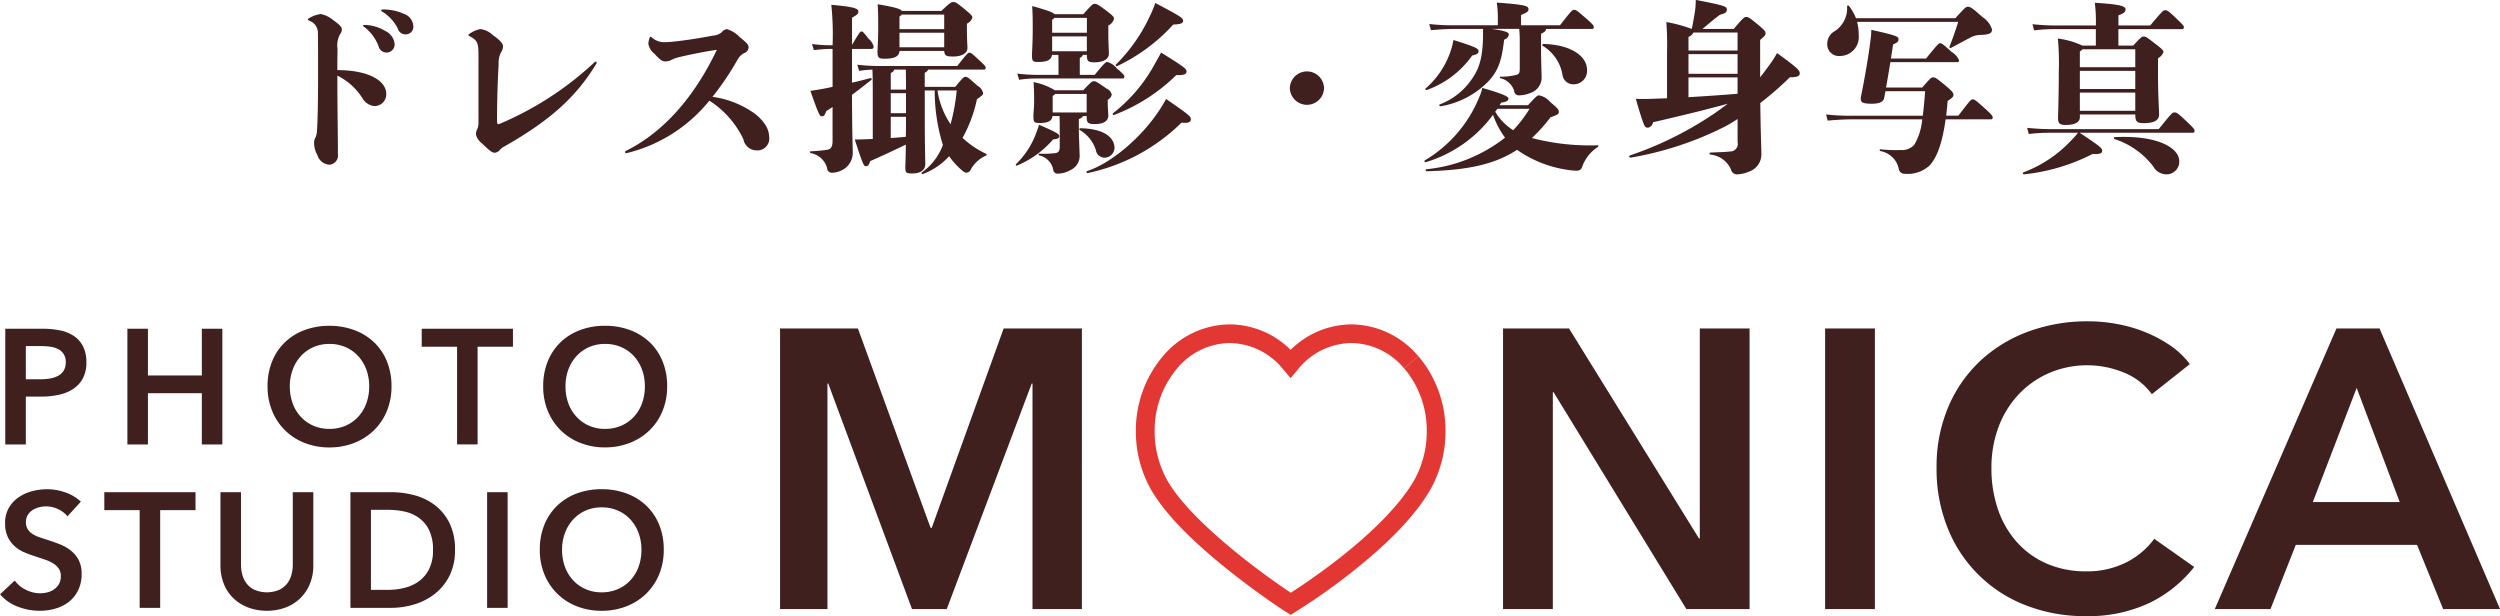
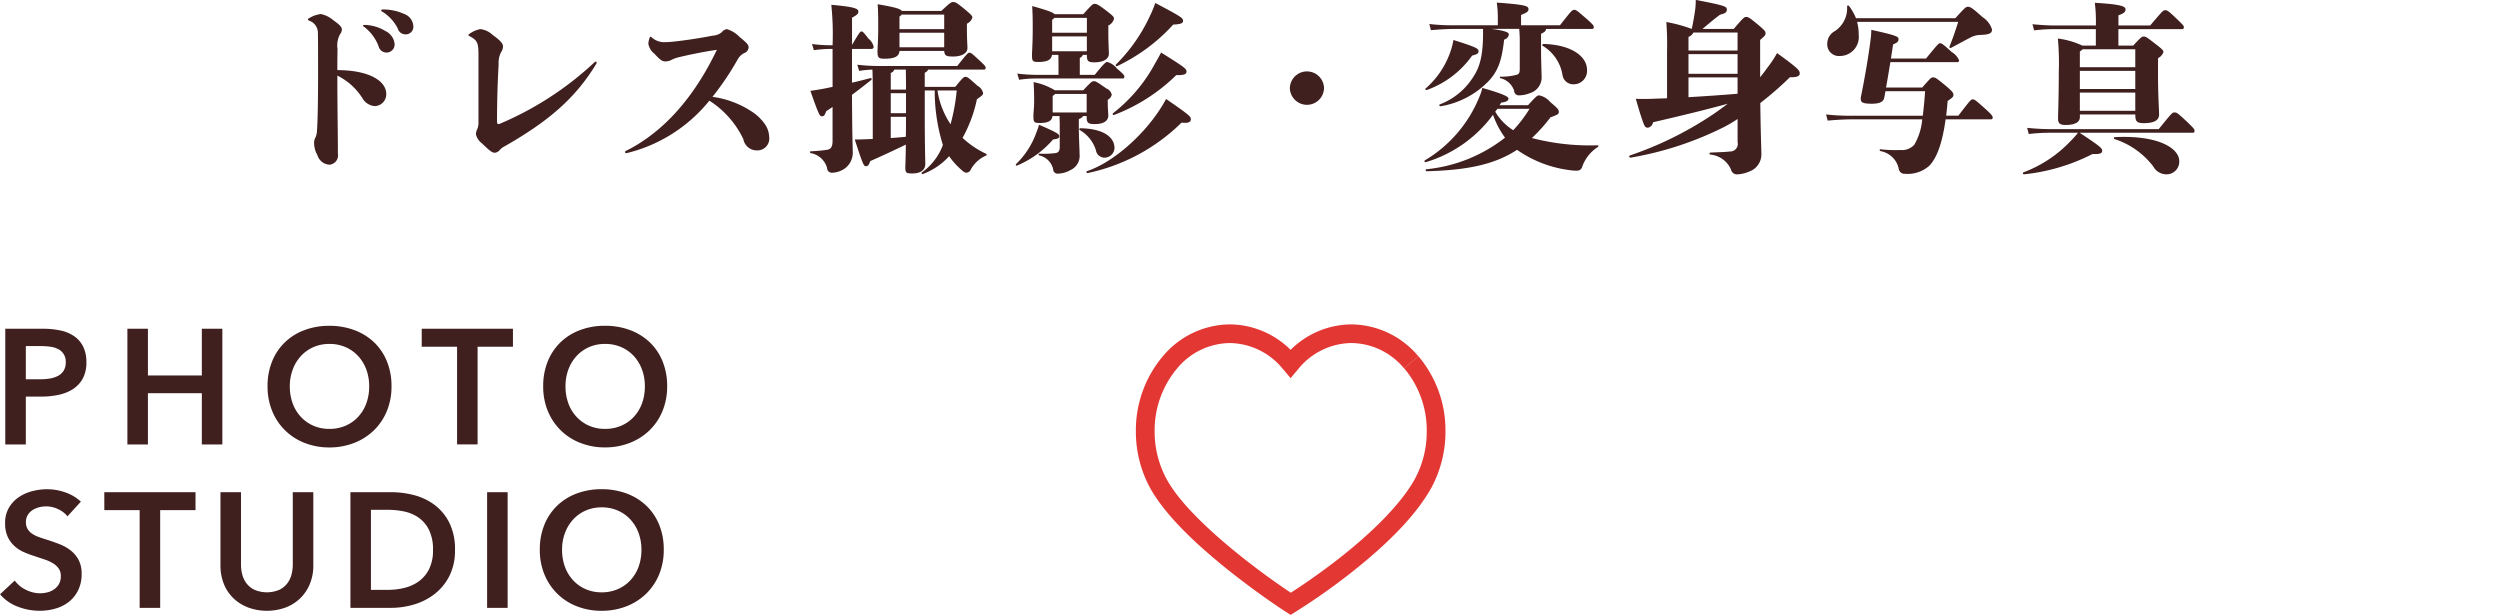
<svg xmlns="http://www.w3.org/2000/svg" id="pict_logo" width="275.438" height="67.875" viewBox="0 0 275.438 67.875">
  <defs>
    <style>
      .cls-1 {
        fill: #e33734;
      }

      .cls-1, .cls-2 {
        fill-rule: evenodd;
      }

      .cls-2 {
        fill: #401f1f;
      }
    </style>
  </defs>
  <path id="シェイプ_1" data-name="シェイプ 1" class="cls-1" d="M732.413,159.668c-0.018-.011-2.863-1.846-6.14-4.448h0c-3.278-2.614-6.984-5.938-8.784-9.189h0a13,13,0,0,1-1.563-6.23h0a12.638,12.638,0,0,1,2.978-8.275h0a9.727,9.727,0,0,1,7.365-3.506h0a9.606,9.606,0,0,1,6.705,2.806h0a9.6,9.6,0,0,1,6.7-2.806h0a9.73,9.73,0,0,1,7.366,3.506h0l-0.781.67-0.781.672a7.659,7.659,0,0,0-5.8-2.794h0a7.654,7.654,0,0,0-5.8,2.791h0c-0.033.038-.071,0.082-0.112,0.132h0l-0.792.947L732.182,133l-0.11-.129h0a7.658,7.658,0,0,0-5.8-2.794h0a7.655,7.655,0,0,0-5.8,2.794h0a10.6,10.6,0,0,0-2.477,6.933h0a10.966,10.966,0,0,0,1.31,5.247h0c2.232,4.138,9.167,9.416,12.451,11.687h0c0.51,0.358.932,0.643,1.237,0.847h0c0.292-.188.69-0.447,1.171-0.771h0c1.066-.718,2.526-1.745,4.1-2.972h0c3.138-2.445,6.71-5.735,8.4-8.791h0a10.956,10.956,0,0,0,1.309-5.241h0a10.6,10.6,0,0,0-2.476-6.939h0l0.781-.672,0.781-.67a12.658,12.658,0,0,1,2.977,8.281h0a13,13,0,0,1-1.565,6.229h0c-1.975,3.534-5.694,6.876-8.93,9.417h0a70.249,70.249,0,0,1-6.013,4.227h0l-0.555.341-0.545-.353h0Z" transform="translate(-590.781 -92.281)" />
-   <path id="M_NICA_" data-name="M   NICA " class="cls-2" d="M676.722,159.382h5.223V134.536h0.088l9.228,24.846h3.83l9.359-24.846h0.087v24.846h5.441V128.467h-8.619l-7.922,21.964h-0.131L685.3,128.467h-8.575v30.915Zm79.657,0h5.485V135.5h0.087l14.625,23.885h6.965V128.467h-5.485V151.61h-0.087l-14.321-23.143h-7.269v30.915Zm35.484,0h5.485V128.467h-5.485v30.915ZM832.044,132.4a8.961,8.961,0,0,0-2.22-2.1,14.95,14.95,0,0,0-2.785-1.463,15.764,15.764,0,0,0-3.091-.874,17.933,17.933,0,0,0-3.09-.283,18.8,18.8,0,0,0-6.617,1.135,15.647,15.647,0,0,0-5.288,3.231,14.923,14.923,0,0,0-3.526,5.087,16.818,16.818,0,0,0-1.284,6.7,17.386,17.386,0,0,0,1.218,6.616,15.039,15.039,0,0,0,8.6,8.515,17.847,17.847,0,0,0,6.638,1.2,15.845,15.845,0,0,0,6.921-1.419,14.09,14.09,0,0,0,5.006-4l-4.4-3.1a8.608,8.608,0,0,1-3.091,2.6,9.509,9.509,0,0,1-4.4.982,10.735,10.735,0,0,1-4.309-.829,9.468,9.468,0,0,1-3.287-2.337,10.44,10.44,0,0,1-2.111-3.6,13.809,13.809,0,0,1-.74-4.629,12.706,12.706,0,0,1,.762-4.454,10.665,10.665,0,0,1,2.176-3.58,10.213,10.213,0,0,1,3.374-2.4,10.638,10.638,0,0,1,8.183-.109,7.033,7.033,0,0,1,3.178,2.423Zm2.751,26.985h6.138l2.786-7.073h13.363l2.873,7.073h6.268l-13.276-30.915H848.2Zm10.8-11.789,4.832-12.576,4.745,12.576H845.59Z" transform="translate(-590.781 -92.281)" />
  <path id="PHOTO_STUDIO_" data-name="PHOTO STUDIO " class="cls-2" d="M591.365,141.249h2.262v-5.274h1.74a8.744,8.744,0,0,0,1.9-.2,4.634,4.634,0,0,0,1.571-.639,3.2,3.2,0,0,0,1.067-1.161,3.666,3.666,0,0,0,.395-1.782,3.847,3.847,0,0,0-.341-1.692,3.009,3.009,0,0,0-.969-1.152,4.107,4.107,0,0,0-1.507-.648,9.016,9.016,0,0,0-1.974-.2h-4.146v12.745Zm2.262-7.182v-3.655h1.651a8,8,0,0,1,1.013.063,2.654,2.654,0,0,1,.88.261,1.508,1.508,0,0,1,.852,1.458,1.7,1.7,0,0,1-.233.936,1.63,1.63,0,0,1-.628.567,2.926,2.926,0,0,1-.9.289,6.79,6.79,0,0,1-1.059.081h-1.579Zm11.19,7.182h2.261V135.6h5.94v5.652h2.261V128.5h-2.261v5.148h-5.94V128.5h-2.261v12.745Zm15.953-3.681a6.278,6.278,0,0,0,3.571,3.51,7.308,7.308,0,0,0,2.719.5,7.42,7.42,0,0,0,2.745-.5,6.474,6.474,0,0,0,2.172-1.386,6.291,6.291,0,0,0,1.426-2.124,7.052,7.052,0,0,0,.512-2.728,7.152,7.152,0,0,0-.512-2.763,6.017,6.017,0,0,0-1.426-2.1,6.349,6.349,0,0,0-2.172-1.332,7.8,7.8,0,0,0-2.745-.468,7.683,7.683,0,0,0-2.719.468,6.275,6.275,0,0,0-2.153,1.332,6.08,6.08,0,0,0-1.418,2.1,7.152,7.152,0,0,0-.511,2.763A7.052,7.052,0,0,0,620.77,137.568ZM623.031,133a4.47,4.47,0,0,1,.888-1.476,4.14,4.14,0,0,1,1.373-.99,4.3,4.3,0,0,1,1.786-.36,4.355,4.355,0,0,1,1.794.36,4.106,4.106,0,0,1,1.382.99,4.47,4.47,0,0,1,.888,1.476,5.229,5.229,0,0,1,.314,1.836,5.405,5.405,0,0,1-.314,1.882,4.374,4.374,0,0,1-.9,1.485,4.1,4.1,0,0,1-1.391.981,4.405,4.405,0,0,1-1.776.351,4.346,4.346,0,0,1-1.768-.351,4.128,4.128,0,0,1-1.382-.981,4.39,4.39,0,0,1-.9-1.485,5.429,5.429,0,0,1-.314-1.882A5.252,5.252,0,0,1,623.031,133Zm18.109,8.245H643.4V130.484h3.894V128.5h-10.05v1.98h3.895v10.765Zm10-3.681a6.271,6.271,0,0,0,3.571,3.51,7.3,7.3,0,0,0,2.719.5,7.423,7.423,0,0,0,2.745-.5,6.479,6.479,0,0,0,2.171-1.386,6.279,6.279,0,0,0,1.427-2.124,7.052,7.052,0,0,0,.512-2.728,7.152,7.152,0,0,0-.512-2.763,6.006,6.006,0,0,0-1.427-2.1,6.354,6.354,0,0,0-2.171-1.332,7.8,7.8,0,0,0-2.745-.468,7.675,7.675,0,0,0-2.719.468,6.27,6.27,0,0,0-2.154,1.332,6.078,6.078,0,0,0-1.417,2.1,7.152,7.152,0,0,0-.512,2.763A7.052,7.052,0,0,0,651.137,137.568ZM653.4,133a4.47,4.47,0,0,1,.888-1.476,4.13,4.13,0,0,1,1.373-.99,4.293,4.293,0,0,1,1.785-.36,4.36,4.36,0,0,1,1.8.36,4.116,4.116,0,0,1,1.382.99,4.486,4.486,0,0,1,.888,1.476,5.252,5.252,0,0,1,.314,1.836,5.429,5.429,0,0,1-.314,1.882,4.39,4.39,0,0,1-.9,1.485,4.1,4.1,0,0,1-1.391.981,4.41,4.41,0,0,1-1.777.351,4.342,4.342,0,0,1-1.767-.351,4.118,4.118,0,0,1-1.382-.981,4.374,4.374,0,0,1-.9-1.485,5.405,5.405,0,0,1-.314-1.882A5.229,5.229,0,0,1,653.4,133ZM599.69,147.55a4.8,4.8,0,0,0-1.732-1.026,6.025,6.025,0,0,0-1.965-.342,6.487,6.487,0,0,0-1.7.225,4.7,4.7,0,0,0-1.489.684,3.572,3.572,0,0,0-1.059,1.161,3.3,3.3,0,0,0-.4,1.674,3.494,3.494,0,0,0,.287,1.5,3.213,3.213,0,0,0,.745,1.017,3.758,3.758,0,0,0,1.032.666,10.724,10.724,0,0,0,1.148.432l1.131,0.379a4.442,4.442,0,0,1,.933.423,2.1,2.1,0,0,1,.628.576,1.428,1.428,0,0,1,.233.837,1.7,1.7,0,0,1-.206.873,1.87,1.87,0,0,1-.538.585,2.158,2.158,0,0,1-.745.333,3.46,3.46,0,0,1-.808.1,3.5,3.5,0,0,1-1.534-.378,3.248,3.248,0,0,1-1.247-1.026l-1.615,1.512a4.673,4.673,0,0,0,1.938,1.359,6.648,6.648,0,0,0,2.422.459,6.176,6.176,0,0,0,1.777-.252,4.288,4.288,0,0,0,1.472-.756,3.7,3.7,0,0,0,1-1.269,4,4,0,0,0,.377-1.791,3.182,3.182,0,0,0-.35-1.566,3.306,3.306,0,0,0-.9-1.045,4.872,4.872,0,0,0-1.2-.665c-0.437-.169-0.859-0.318-1.265-0.451q-0.539-.162-0.987-0.324a3.35,3.35,0,0,1-.763-0.378,1.631,1.631,0,0,1-.493-0.522,1.431,1.431,0,0,1-.18-0.738,1.5,1.5,0,0,1,.206-0.8,1.688,1.688,0,0,1,.53-0.54,2.392,2.392,0,0,1,.718-0.306,3.231,3.231,0,0,1,.789-0.1,3.018,3.018,0,0,1,1.319.315,2.742,2.742,0,0,1,1.014.783Zm6.478,11.7h2.261V148.486h3.894v-1.98h-10.05v1.98h3.895v10.765ZM625.3,146.506h-2.261v7.974a4.392,4.392,0,0,1-.143,1.108,2.732,2.732,0,0,1-.476.981,2.451,2.451,0,0,1-.879.7,3.535,3.535,0,0,1-2.71,0,2.451,2.451,0,0,1-.879-0.7,2.716,2.716,0,0,1-.476-0.981,4.347,4.347,0,0,1-.143-1.108v-7.974h-2.261v8.065a5.349,5.349,0,0,0,.386,2.079,4.5,4.5,0,0,0,1.076,1.575,4.836,4.836,0,0,0,1.624,1,6.034,6.034,0,0,0,4.056,0,4.738,4.738,0,0,0,1.615-1,4.682,4.682,0,0,0,1.077-1.575,5.26,5.26,0,0,0,.394-2.079v-8.065Zm4.088,12.745h4.5a8.82,8.82,0,0,0,2.5-.369,6.823,6.823,0,0,0,2.261-1.143,5.9,5.9,0,0,0,1.633-1.98,6.173,6.173,0,0,0,.628-2.88,6.529,6.529,0,0,0-.628-3.016,5.6,5.6,0,0,0-1.633-1.962,6.454,6.454,0,0,0-2.261-1.071,9.961,9.961,0,0,0-2.5-.324h-4.5v12.745Zm2.261-1.98V148.45h1.884a8.752,8.752,0,0,1,1.759.18,4.307,4.307,0,0,1,1.588.666,3.622,3.622,0,0,1,1.158,1.35,4.843,4.843,0,0,1,.448,2.233,4.547,4.547,0,0,1-.448,2.142,3.737,3.737,0,0,1-1.158,1.341,4.582,4.582,0,0,1-1.588.7,7.655,7.655,0,0,1-1.759.207h-1.884Zm12.8,1.98h2.261V146.506h-2.261v12.745Zm6.317-3.681a6.271,6.271,0,0,0,3.571,3.51,7.3,7.3,0,0,0,2.718.495,7.429,7.429,0,0,0,2.746-.495,6.479,6.479,0,0,0,2.171-1.386,6.293,6.293,0,0,0,1.427-2.124,7.052,7.052,0,0,0,.511-2.728,7.148,7.148,0,0,0-.511-2.763,6.01,6.01,0,0,0-1.427-2.1,6.354,6.354,0,0,0-2.171-1.332,7.81,7.81,0,0,0-2.746-.468,7.673,7.673,0,0,0-2.718.468,6.27,6.27,0,0,0-2.154,1.332,6.055,6.055,0,0,0-1.417,2.1,7.149,7.149,0,0,0-.512,2.763A7.052,7.052,0,0,0,650.763,155.57Zm2.261-4.564a4.47,4.47,0,0,1,.888-1.476,4.13,4.13,0,0,1,1.373-.99,4.293,4.293,0,0,1,1.785-.36,4.363,4.363,0,0,1,1.795.36,4.112,4.112,0,0,1,1.381.99,4.489,4.489,0,0,1,.889,1.476,5.248,5.248,0,0,1,.314,1.836,5.433,5.433,0,0,1-.314,1.882,4.406,4.406,0,0,1-.9,1.485,4.1,4.1,0,0,1-1.391.981,4.414,4.414,0,0,1-1.777.351,4.342,4.342,0,0,1-1.767-.351,4.118,4.118,0,0,1-1.382-.981,4.374,4.374,0,0,1-.9-1.485,5.409,5.409,0,0,1-.314-1.882A5.225,5.225,0,0,1,653.024,151.006Z" transform="translate(-590.781 -92.281)" />
  <path id="ドレス撮影_変身写真" data-name="ドレス撮影・変身写真" class="cls-2" d="M631.014,95.027c-0.16,0-.22.02-0.24,0.08a0.243,0.243,0,0,0,.16.16,4.78,4.78,0,0,1,1.562,2.121,0.894,0.894,0,0,0,1.763-.2,1.751,1.751,0,0,0-1-1.48A4.624,4.624,0,0,0,631.014,95.027Zm1.983-1.7c-0.14,0-.22.02-0.22,0.08a0.2,0.2,0,0,0,.16.18,4.665,4.665,0,0,1,1.662,1.82,0.888,0.888,0,0,0,.841.66,0.835,0.835,0,0,0,.881-0.9,1.52,1.52,0,0,0-1.041-1.36A5.451,5.451,0,0,0,633,93.327Zm-5.047,7.282a6.916,6.916,0,0,1,2.744,2.46,1.726,1.726,0,0,0,1.342.9,1.294,1.294,0,0,0,1.3-1.341c0-1.42-1.882-2.62-5.387-2.62,0-.761,0-1.541.02-2.321a2.585,2.585,0,0,1,.28-1.64,0.937,0.937,0,0,0,.2-0.5c0-.26-0.181-0.5-0.922-1.02a3.084,3.084,0,0,0-1.4-.7,3.272,3.272,0,0,0-1.262.44c-0.14.08-.16,0.1-0.16,0.14a0.2,0.2,0,0,0,.16.16,1.408,1.408,0,0,1,.941,1.34c0.02,0.88.02,2.221,0.02,4.741,0,2.42-.04,5.021-0.12,6a1.917,1.917,0,0,1-.18.8,1.188,1.188,0,0,0-.14.52,2.81,2.81,0,0,0,.36,1.4,1.485,1.485,0,0,0,1.342,1.06,1.032,1.032,0,0,0,.921-1.22c0-1.581-.02-2.721-0.04-4.741C627.95,102.549,627.95,101.889,627.95,100.609Zm18.25-3.221c0-.28-0.261-0.64-1.122-1.24a2.36,2.36,0,0,0-1.382-.66,3.05,3.05,0,0,0-1.221.54,0.145,0.145,0,0,0-.08.12,0.171,0.171,0,0,0,.12.12c0.861,0.44.981,0.76,0.981,2.02v7.422a1.923,1.923,0,0,1-.12.78,1.337,1.337,0,0,0-.16.58,1.69,1.69,0,0,0,.661,1c0.921,0.9,1.141,1.041,1.442,1.041a0.822,0.822,0,0,0,.52-0.3,1.665,1.665,0,0,1,.521-0.4c4.807-2.741,7.811-5.282,10.114-9.1a0.216,0.216,0,0,0,.04-0.14,0.1,0.1,0,0,0-.1-0.1,0.208,0.208,0,0,0-.141.08,35.491,35.491,0,0,1-10.414,6.762,0.471,0.471,0,0,1-.16.04c-0.12,0-.16-0.12-0.16-0.34,0-1.781.06-4.281,0.18-6.242a2.534,2.534,0,0,1,.3-1.4A1.043,1.043,0,0,0,646.2,97.388Zm13.624,11.763a16.774,16.774,0,0,0,9.112-5.782,10.341,10.341,0,0,1,3.745,4.241,1.5,1.5,0,0,0,1.462,1.241,1.311,1.311,0,0,0,1.382-1.5,2.593,2.593,0,0,0-.521-1.46,5.183,5.183,0,0,0-1.4-1.32,10.418,10.418,0,0,0-4.326-1.621,31.158,31.158,0,0,0,2.8-4.161,1.681,1.681,0,0,1,.7-0.66,0.712,0.712,0,0,0,.481-0.64c0-.28-0.241-0.52-1-1.14a3.232,3.232,0,0,0-1.4-.86,0.91,0.91,0,0,0-.56.34,1.653,1.653,0,0,1-1,.38c-1.321.26-2.843,0.5-4.345,0.66a9.815,9.815,0,0,1-.982.06,2.047,2.047,0,0,1-1.4-.54,0.156,0.156,0,0,0-.12-0.06c-0.04,0-.06.02-0.1,0.12a2.453,2.453,0,0,0-.14.64,1.771,1.771,0,0,0,.681,1.12c0.7,0.78.921,0.84,1.221,0.84a1.429,1.429,0,0,0,.661-0.18,4.255,4.255,0,0,1,.861-0.3c1.422-.34,3-0.64,4.126-0.8-2.884,6.041-6.549,9.422-10.034,11.143a0.124,0.124,0,0,0-.08.12,0.122,0.122,0,0,0,.141.12h0.04Zm34.984-11.263c0.04,0.54.24,0.62,0.981,0.62,0.921,0,1.582-.34,1.582-0.94,0-.22-0.06-1-0.06-1.98v-0.7a1.068,1.068,0,0,0,.6-0.68c0-.16-0.06-0.26-0.9-0.96-0.882-.72-0.982-0.74-1.222-0.74-0.2,0-.3.04-1.3,0.98h-4.346c-0.14-.22-0.661-0.4-2.663-0.74,0.06,0.98.06,1.66,0.06,2.541,0,1.4-.08,2.361-0.08,2.681,0,0.68.14,0.78,0.781,0.78,1.2,0,1.6-.3,1.642-0.86h4.927Zm0-2v1.6h-4.927v-1.6h4.927Zm0-2v1.6h-4.927v-1.38a0.881,0.881,0,0,0,.24-0.22h4.687Zm-10.154,3.781h2.163a0.226,0.226,0,0,0,.22-0.24,1.641,1.641,0,0,0-.561-0.88c-0.6-.78-0.66-0.8-0.781-0.8-0.14,0-.18.02-1.041,1.48v-3c0.561-.3.7-0.44,0.7-0.68,0-.34-0.541-0.52-2.984-0.74a31.445,31.445,0,0,1,.14,4.461h-0.1a16.363,16.363,0,0,1-2.163-.14l0.2,0.68a13.835,13.835,0,0,1,1.963-.14h0.1v4.181l-0.661.14c-0.7.14-1.241,0.22-1.782,0.3,0.961,2.761,1.041,2.8,1.282,2.8,0.2,0,.3-0.1.46-0.56,0.24-.16.481-0.32,0.7-0.46v3.72c0,0.661-.18.941-0.641,1-0.561.08-1,.12-1.762,0.16-0.12,0-.12.16,0,0.2a2.286,2.286,0,0,1,1.8,1.64,0.52,0.52,0,0,0,.561.52,2.586,2.586,0,0,0,1.322-.42,2.154,2.154,0,0,0,.941-1.94c0-.64-0.06-1.541-0.08-6.222,0.721-.54,1.322-1,2.123-1.64a0.113,0.113,0,0,0-.1-0.2c-0.781.2-1.362,0.36-2.023,0.5V97.668Zm8.011,4.181v-1.56a0.645,0.645,0,0,0,.38-0.341h6.129a0.174,0.174,0,0,0,.2-0.18c0-.18-0.04-0.24-0.8-0.94s-0.821-.74-0.982-0.74-0.22.04-1.341,1.46h-8.772a19.2,19.2,0,0,1-2.243-.14l0.2,0.681a12.89,12.89,0,0,1,1.462-.141c0.02,0.421.04,1.02,0.04,2.52v5.121l-0.421.02c-0.52.02-.9,0.04-1.562,0.04,0.9,2.8,1,2.941,1.222,2.941s0.34-.12.481-0.56c1.362-.6,2.523-1.14,3.925-1.82-0.02,1.68-.06,2.36-0.06,2.52,0,0.62.14,0.66,0.781,0.66,1.021,0,1.422-.48,1.422-1.04,0-.22-0.06-2.12-0.06-5.281v-2.821h1.1a19.931,19.931,0,0,0,.841,5.821l0.06,0.181a6.536,6.536,0,0,1-2.3,3.02,0.1,0.1,0,0,0,.1.18,7.411,7.411,0,0,0,2.883-1.96,8.377,8.377,0,0,0,1.563,1.68,0.631,0.631,0,0,0,.38.14,0.594,0.594,0,0,0,.461-0.38,3.526,3.526,0,0,1,1.642-1.5,0.112,0.112,0,0,0,0-.22,9.863,9.863,0,0,1-2.564-1.741,15.092,15.092,0,0,0,1.583-4.261c0.62-.42.68-0.5,0.68-0.68a1.223,1.223,0,0,0-.62-0.8c-1.042-.94-1.122-0.98-1.322-0.98-0.18,0-.261.04-1.122,1.1h-3.364Zm3.525,0.4a22.126,22.126,0,0,1-.681,3.721,9.145,9.145,0,0,1-1.442-3.721h2.123Zm-7.27,2.9H690.6c0,0.84,0,1.58-.02,2.2-0.561.06-1.1,0.1-1.662,0.14v-2.34Zm1.662-5.2c0,0.321.02,0.861,0.02,2.2H688.92v-1.84a0.519,0.519,0,0,0,.38-0.361h1.282Zm-1.662,2.6H690.6v2.2H688.92v-2.2Zm29.1-3.241a17.341,17.341,0,0,1-4.607,5.442,0.114,0.114,0,0,0,.1.2,19.852,19.852,0,0,0,6.87-4.4c0.881,0.04,1.121-.12,1.121-0.38,0-.281-0.06-0.4-2.8-2.1C718.458,98.548,718.278,98.868,718.018,99.308Zm-4.166.26a19.735,19.735,0,0,0,6.188-4.581c0.9-.04,1.082-0.16,1.082-0.42,0-.3-0.18-0.44-3.064-1.96a10.159,10.159,0,0,1-.561,1.38,18.445,18.445,0,0,1-3.765,5.4A0.111,0.111,0,0,0,713.852,99.569Zm-8.752.96a19.2,19.2,0,0,1-2.243-.14l0.2,0.68a12.674,12.674,0,0,1,2.043-.14h9.353a0.174,0.174,0,0,0,.2-0.18c0-.18-0.04-0.26-0.821-0.92a2,2,0,0,0-1.062-.72c-0.14,0-.26.04-1.381,1.421h-1.643V98.668a0.67,0.67,0,0,0,.341-0.34h0.44v0.06c0,0.66.181,0.76,0.842,0.76,0.921,0,1.582-.34,1.582-0.94,0-.22-0.06-1.28-0.06-2.261v-0.86a1.1,1.1,0,0,0,.62-0.74c0-.2-0.08-0.3-0.881-0.92-0.9-.68-1.041-0.72-1.261-0.72-0.2,0-.3.1-1.242,1.14h-3.164c-0.161-.2-0.681-0.4-2.464-0.9,0.06,0.98.06,1.66,0.06,2.541,0,1.56-.08,2.521-0.08,2.841,0,0.68.06,0.78,0.7,0.78,1.042,0,1.442-.28,1.5-0.78h0.7c0.02,0.3.02,0.62,0.02,0.9v1.3h-2.3Zm5.427-6.282v1.64H706.7v-1.42a0.889,0.889,0,0,0,.241-0.22h3.584ZM706.7,97.928v-1.64h3.825v1.64H706.7Zm0.1,9.722c0.6-.08.681-0.16,0.681-0.36s-0.06-.34-2.223-1.26c-0.1.34-.2,0.62-0.38,1.08a9.121,9.121,0,0,1-2.143,3.241,0.1,0.1,0,0,0,.12.16A10.638,10.638,0,0,0,706.8,107.65Zm2.844-2.26a0.74,0.74,0,0,0,.461-0.32h0.4v0.12c0,0.66.2,0.76,0.922,0.76,0.921,0,1.462-.34,1.462-0.94,0-.22-0.06-0.84-0.06-1.381v-0.36a0.807,0.807,0,0,0,.44-0.56,0.961,0.961,0,0,0-.6-0.68c-1.061-.76-1.181-0.8-1.382-0.8s-0.28.06-1.161,1H707a7.036,7.036,0,0,0-2.343-.9c0.06,0.98.06,1.66,0.06,2.14,0,0.661-.08,1.261-0.08,1.581,0,0.68.06,0.78,0.7,0.78,1.022,0,1.342-.28,1.4-0.76h0.781c0,0.32.02,0.66,0.02,0.98v2.381c0,0.54-.18.68-0.5,0.72a10.024,10.024,0,0,1-1.743.06c-0.12,0-.12.16,0,0.2a2,2,0,0,1,1.522,1.54,0.478,0.478,0,0,0,.541.46,2.928,2.928,0,0,0,1.342-.38,1.728,1.728,0,0,0,1.021-1.8c0-.58-0.08-1.8-0.08-3v-0.84Zm-2.884-.72v-1.821a1.075,1.075,0,0,0,.261-0.22h3.484v2.041h-3.745Zm4.767,4.181a0.959,0.959,0,0,0,.961.8,1.1,1.1,0,0,0,1.082-1.08c0-.921-0.822-2.1-3.745-2.161a0.111,0.111,0,0,0-.081.2A3.916,3.916,0,0,1,711.529,108.851Zm7.73-5.662c-0.2.36-.38,0.68-0.681,1.141-2.082,3.2-5.467,5.981-8.031,6.8a0.117,0.117,0,0,0,.061.22,20.86,20.86,0,0,0,10.354-5.561c0.841,0.1,1.021-.1,1.021-0.38S721.823,104.95,719.259,103.189Zm17.4-1.2a1.883,1.883,0,0,0-3.765,0A1.883,1.883,0,0,0,736.657,101.989Zm17.519-6.522c0.04,2.8-.321,4.1-1.022,5.2a7.535,7.535,0,0,1-3.745,3.12c-0.12.04-.02,0.221,0.1,0.2a9.495,9.495,0,0,0,5.328-2.821c1.081-1.18,1.421-2.4,1.662-4.521a0.689,0.689,0,0,0,.52-0.56c0-.22-0.3-0.4-1.882-0.62h3.024c0.04,0.46.06,0.78,0.06,1.3v3.121c0,0.441-.12.561-0.3,0.621a6.325,6.325,0,0,1-1.8.22c-0.12,0-.12.14,0,0.18a2.077,2.077,0,0,1,1.482,1.38,0.51,0.51,0,0,0,.521.5,3.389,3.389,0,0,0,1.262-.26,1.8,1.8,0,0,0,1.241-1.84c0-.26-0.06-1.841-0.06-2.821v-1.86c0.441-.22.541-0.32,0.541-0.54h5.047a0.185,0.185,0,0,0,.22-0.22c0-.12-0.04-0.24-0.921-1-0.981-.86-1.042-0.88-1.242-0.88-0.22,0-.3.1-1.562,1.7h-4.286v-1.14c0.721-.28.821-0.42,0.821-0.62,0-.36-0.24-0.5-3.5-0.74a10.722,10.722,0,0,1,.12,1.52v0.98h-4.626a22.622,22.622,0,0,1-2.924-.14l0.18,0.68c1.1-.1,2.023-0.14,2.744-0.14h3Zm6.569,1.86a4.6,4.6,0,0,1,2.182,3.2,1.19,1.19,0,0,0,1.222,1.04,1.468,1.468,0,0,0,1.482-1.58c0-1.6-1.922-2.8-4.786-2.861C760.724,97.128,760.644,97.268,760.745,97.328Zm-12.738,4.861a10.414,10.414,0,0,0,4.967-3.781c0.581-.16.7-0.24,0.7-0.46,0-.3-0.08-0.42-2.764-1.26a7.153,7.153,0,0,1-.26,1.08,9.42,9.42,0,0,1-2.8,4.261C747.747,102.109,747.887,102.229,748.007,102.189Zm7.991,1.68,0.18-.28c0.581-.08.8-0.22,0.8-0.44,0-.18-0.28-0.44-2.883-1.18a5.156,5.156,0,0,1-.321.98,14.432,14.432,0,0,1-6.008,7,0.114,0.114,0,0,0,.1.2,14.258,14.258,0,0,0,7.41-5.221,9.451,9.451,0,0,0,1.322,2.52,16.676,16.676,0,0,1-8.672,3.481c-0.12.02-.08,0.22,0.04,0.22,4.586-.12,7.55-0.78,9.954-2.36a12.948,12.948,0,0,0,5.808,2.24,5.659,5.659,0,0,0,.821.06,0.574,0.574,0,0,0,.56-0.46,4.265,4.265,0,0,1,1.7-2.14c0.1-.06.1-0.2-0.02-0.2a25.273,25.273,0,0,1-7.23-.8,17.7,17.7,0,0,0,2.043-2.28c0.841-.3.921-0.38,0.921-0.58,0-.24-0.02-0.34-0.941-1.1a2.128,2.128,0,0,0-1.222-.74c-0.2,0-.3.06-1.222,1.08H756Zm-0.24.4H759.3a14.4,14.4,0,0,1-1.8,2.36,6.059,6.059,0,0,1-1.983-2.04ZM784.7,96.688c0.581-.5.6-0.56,0.6-0.76,0-.18-0.08-0.3-0.841-0.94-0.981-.82-1.1-0.84-1.282-0.84-0.2,0-.28.02-1.381,1.32h-3.445c0.721-.6,1.182-1,1.923-1.56,0.66-.18.761-0.28,0.761-0.58,0-.34-0.241-0.44-3.425-1.06a7.794,7.794,0,0,1-.08,1.2c-0.08.54-.18,1.18-0.361,2a15.955,15.955,0,0,0-2.8-.76,31.812,31.812,0,0,1,.08,3.241v5.161c-0.661.02-1.262,0.04-1.743,0.06-0.681.02-1.041,0.02-1.7,0,0.32,1.121.6,2.041,0.841,2.681,0.16,0.42.26,0.5,0.5,0.5a0.733,0.733,0,0,0,.561-0.6c2.984-.7,5.447-1.28,8.231-2.041-0.461.341-.942,0.7-1.462,1.061a38.765,38.765,0,0,1-9.333,4.641c-0.12.04-.04,0.26,0.08,0.24a36.716,36.716,0,0,0,10.314-3.381,15.1,15.1,0,0,0,1.482-.88v2.54a0.838,0.838,0,0,1-.841,1.041c-0.761.08-1.422,0.08-2.163,0.12-0.12,0-.12.2,0,0.22a2.758,2.758,0,0,1,2.283,1.66,0.663,0.663,0,0,0,.7.52,3.749,3.749,0,0,0,1.322-.32,2,2,0,0,0,1.322-1.88c0-.56-0.08-2.141-0.12-5.662a36.551,36.551,0,0,0,3.264-2.84c0.821,0.02,1.081-.14,1.081-0.42,0-.32-0.12-0.52-2.5-2.241a11.236,11.236,0,0,1-.981,1.5c-0.261.36-.541,0.74-0.882,1.16v-4.1Zm-7.89,4.121h5.407v1.8c-1.882.16-3.745,0.28-5.407,0.38v-2.18Zm5.407-2.561v2.161h-5.407V98.248h5.407Zm0-2.38v1.98h-5.407v-1.5a1,1,0,0,0,.541-0.48h4.866Zm24.31-1.18c-0.341,1.08-.581,1.78-0.961,2.721a0.119,0.119,0,0,0,.18.14c0.981-.52,1.482-0.8,2.183-1.16a2.411,2.411,0,0,1,1.081-.26c0.961-.04,1.242-0.18,1.242-0.6a2.5,2.5,0,0,0-1.042-1.36c-1.221-1.1-1.381-1.14-1.622-1.14-0.22,0-.32.1-1.382,1.26H795.267a6.178,6.178,0,0,0-.761-1.34c-0.081-.1-0.221-0.08-0.221.04a3.016,3.016,0,0,1-1.382,2.741,1.55,1.55,0,0,0-.8,1.32,1.284,1.284,0,0,0,1.4,1.4,2.09,2.09,0,0,0,2.063-2.3,5.728,5.728,0,0,0-.18-1.46h11.135ZM805.2,105.03c0.06-.5.12-1.04,0.16-1.621,0.561-.38.641-0.48,0.641-0.68s-0.08-.36-0.921-1.06c-1-.82-1.082-0.86-1.322-0.86-0.2,0-.24.02-1.2,1.12h-3.985c0.16-.84.321-1.86,0.481-2.8h7.35a0.186,0.186,0,0,0,.22-0.2,1.982,1.982,0,0,0-.821-0.92c-1-.92-1.1-0.96-1.282-0.96-0.16,0-.24.1-1.542,1.68h-3.865c0.1-.62.18-1.16,0.24-1.56,0.481-.18.6-0.34,0.6-0.58,0-.26-0.18-0.4-3-1.02a8.483,8.483,0,0,1-.08,1.06c-0.241,1.96-.7,4.541-1.062,6.3a0.974,0.974,0,0,0-.02.24c0,0.36.141,0.54,1.222,0.54,0.821,0,1.282-.2,1.362-0.66l0.14-.72h4.366c-0.08,1.08-.16,1.961-0.26,2.7h-7.731a22.653,22.653,0,0,1-2.924-.14l0.18,0.68c1.1-.1,2.023-0.14,2.744-0.14h7.67a6.617,6.617,0,0,1-.861,2.781,1.808,1.808,0,0,1-1.522.6,14.543,14.543,0,0,1-2.183-.08,0.1,0.1,0,0,0-.04.2,2.486,2.486,0,0,1,2.023,1.96,0.637,0.637,0,0,0,.7.54,3.57,3.57,0,0,0,2.7-.92c0.761-.82,1.381-2.34,1.762-5.081h4.987a0.179,0.179,0,0,0,.2-0.2c0-.14-0.04-0.28-1.041-1.16-0.922-.821-0.982-0.841-1.162-0.841s-0.22.02-1.582,1.8H805.2Zm16.491-9.543v1.82h-1.482a8.937,8.937,0,0,0-2.7-.78,29.623,29.623,0,0,1,.1,3.641c0,2.88-.081,4.6-0.081,5.121,0,0.5.1,0.76,0.822,0.76,1.021,0,1.582-.3,1.582-0.86v-0.3h6.108c0,0.7.1,0.96,0.921,0.96,1.3,0,1.7-.4,1.7-0.96,0-.34-0.12-2.241-0.12-4.261V98.688a1.188,1.188,0,0,0,.6-0.68c0-.16-0.14-0.32-0.9-0.9-1-.78-1.062-0.8-1.282-0.8-0.2,0-.26.04-1.161,1h-1.623v-1.82h6.99a0.185,0.185,0,0,0,.22-0.22c0-.16-0.1-0.26-0.981-1.1-0.8-.76-0.881-0.76-1.082-0.76s-0.26.04-1.642,1.68h-3.5v-1.12c0.681-.24.781-0.42,0.781-0.64,0-.34-0.38-0.56-3.384-0.74a16.114,16.114,0,0,1,.12,2.3v0.2h-4.506c-0.6,0-1.5-.04-2.483-0.14l0.18,0.68a19.1,19.1,0,0,1,2.3-.14h4.506Zm-1.762,9v-2h6.108v2h-6.108Zm6.108-4.4v2h-6.108v-2h6.108Zm-6.108-.4v-1.74a1.028,1.028,0,0,0,.3-0.24h5.808v1.981h-6.108Zm3.845,7.7a0.112,0.112,0,0,0-.02.22,8.684,8.684,0,0,1,4.266,3.021,1.665,1.665,0,0,0,1.421.86,1.4,1.4,0,0,0,1.442-1.44C830.883,108.591,828.52,107.15,823.774,107.39Zm-7.17-.88c-0.6,0-1.5-.04-2.483-0.14l0.18,0.68a19.114,19.114,0,0,1,2.3-.14h3.124a9.381,9.381,0,0,1-.821.92,13.838,13.838,0,0,1-5.187,3.441c-0.12.02-.06,0.22,0.06,0.22a21.415,21.415,0,0,0,7.551-2.24c0.761,0.04,1.061-.06,1.061-0.34s-0.06-.4-2.483-2h12.436a0.185,0.185,0,0,0,.221-0.22c0-.16-0.04-0.24-0.922-1.08-0.981-.92-1.061-0.94-1.3-0.94-0.221,0-.281.06-1.723,1.84H816.6Z" transform="translate(-590.781 -92.281)" />
</svg>